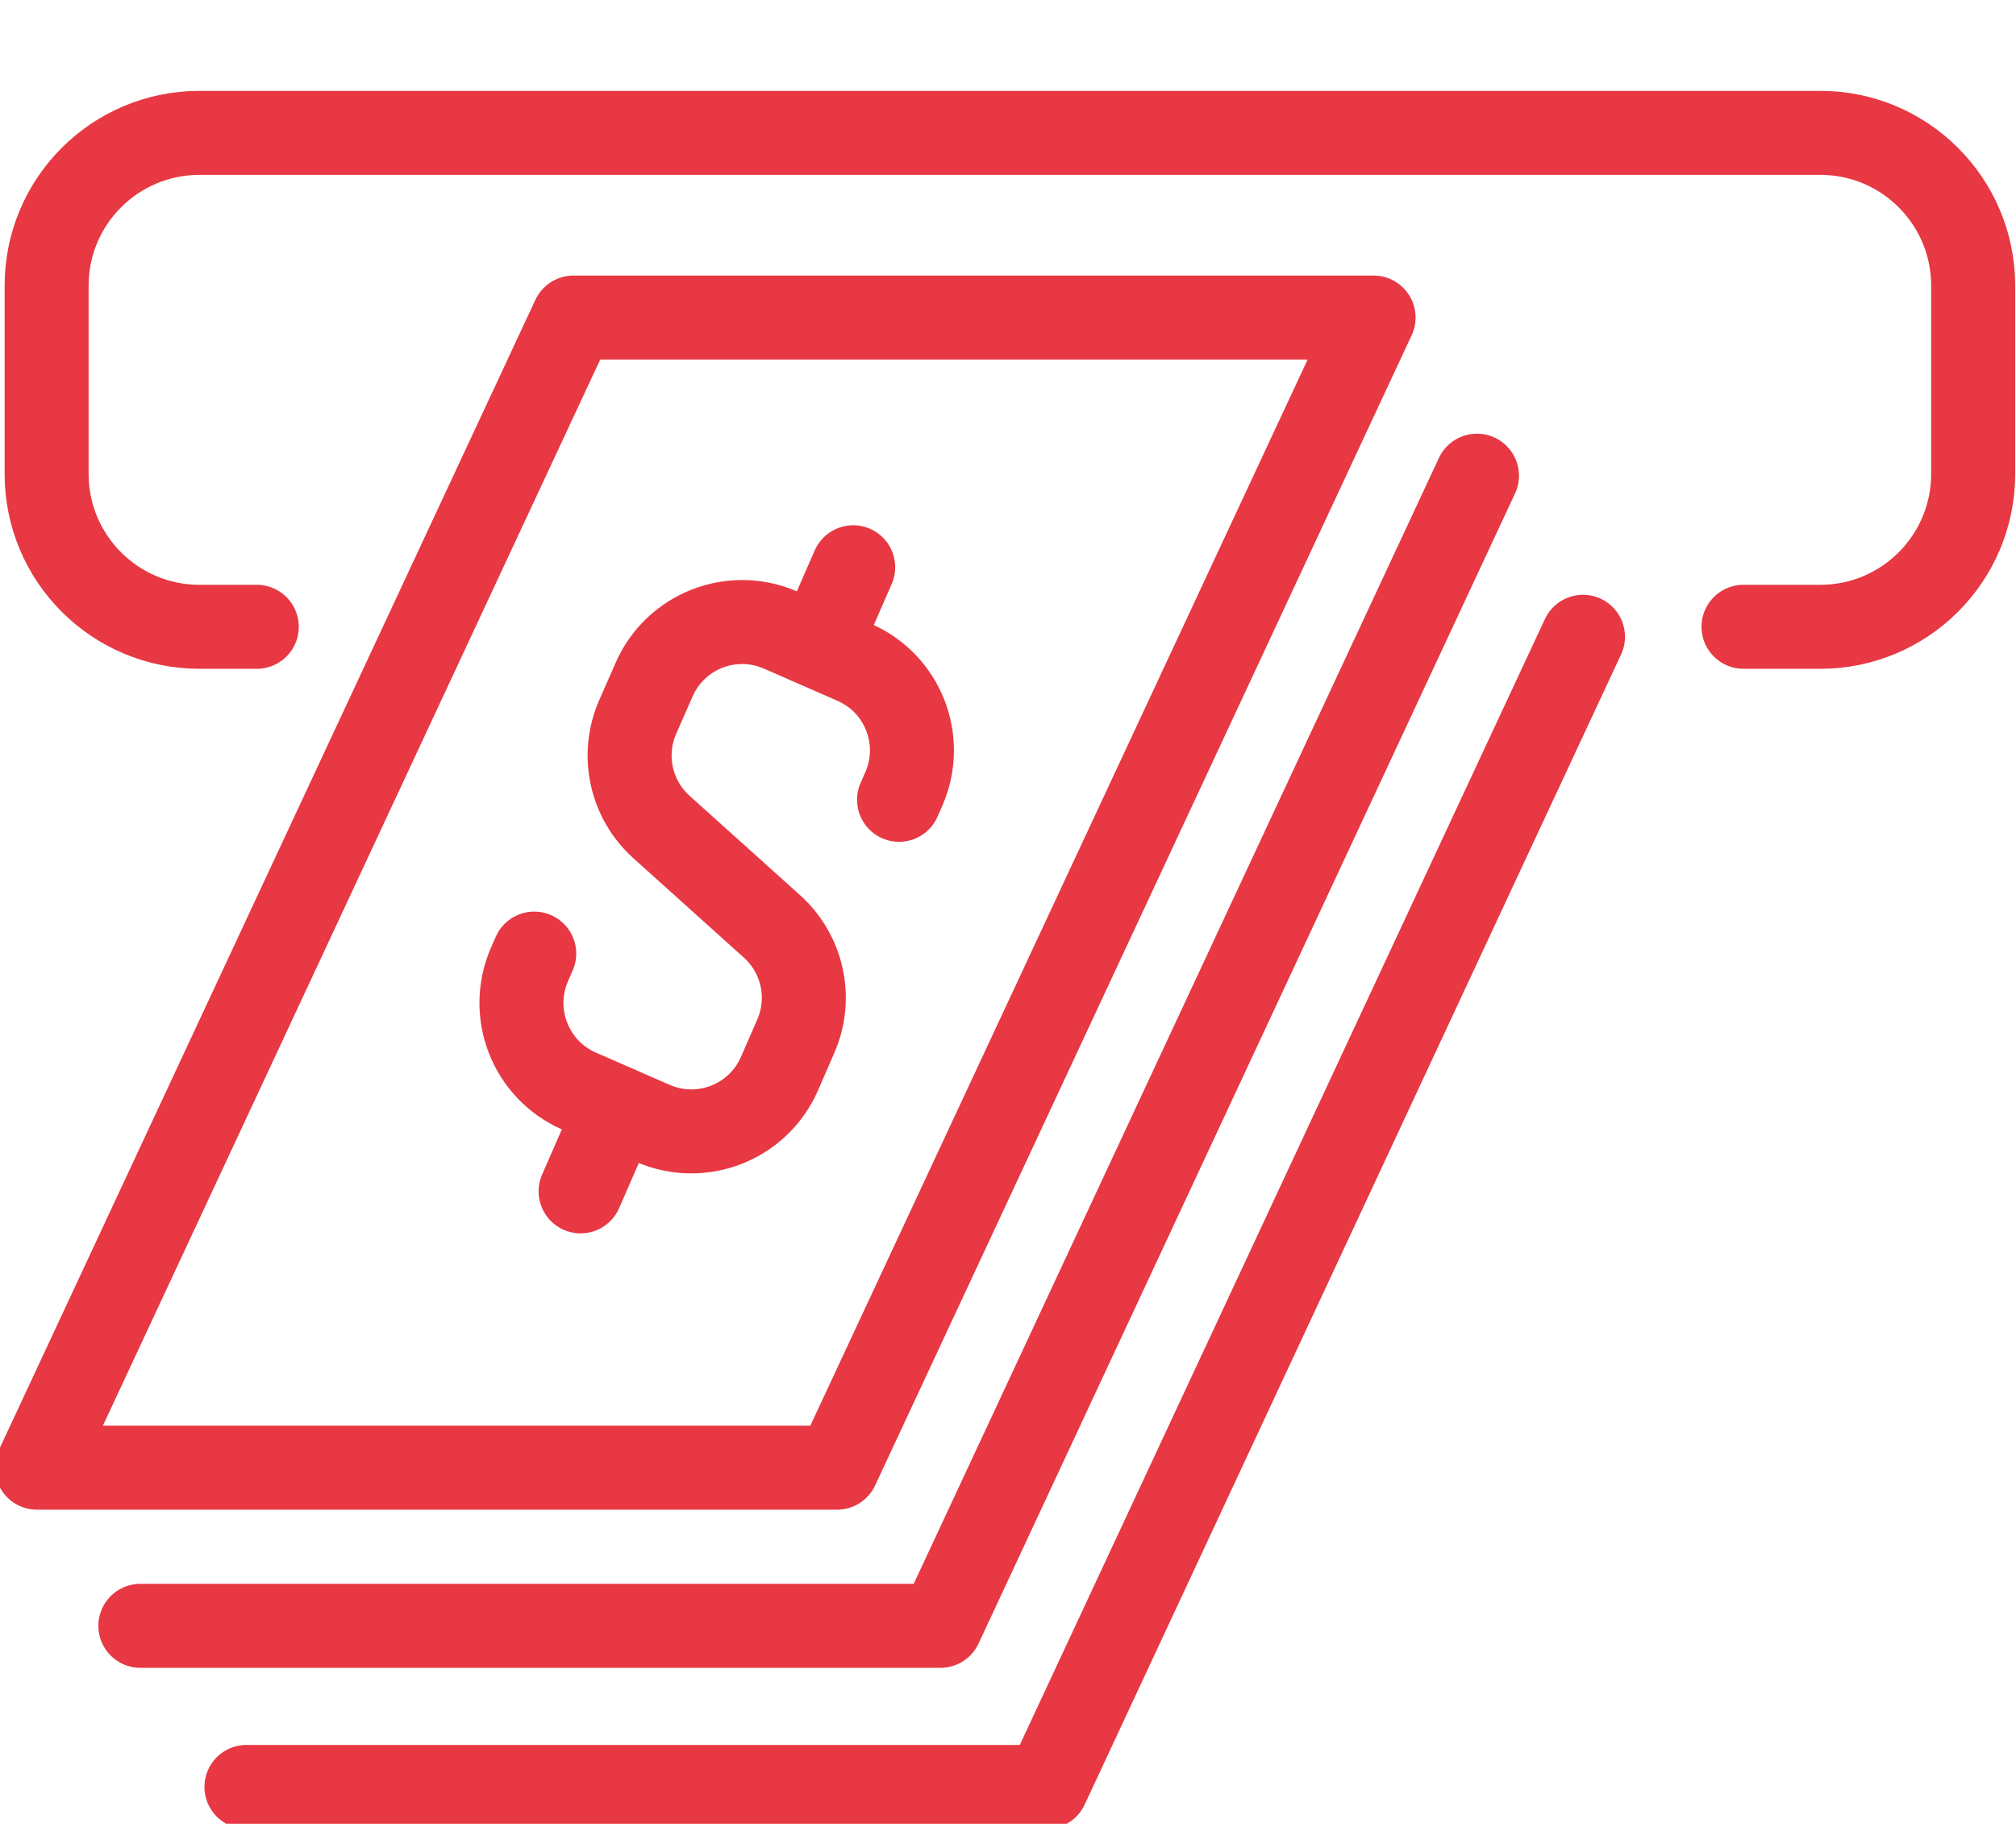
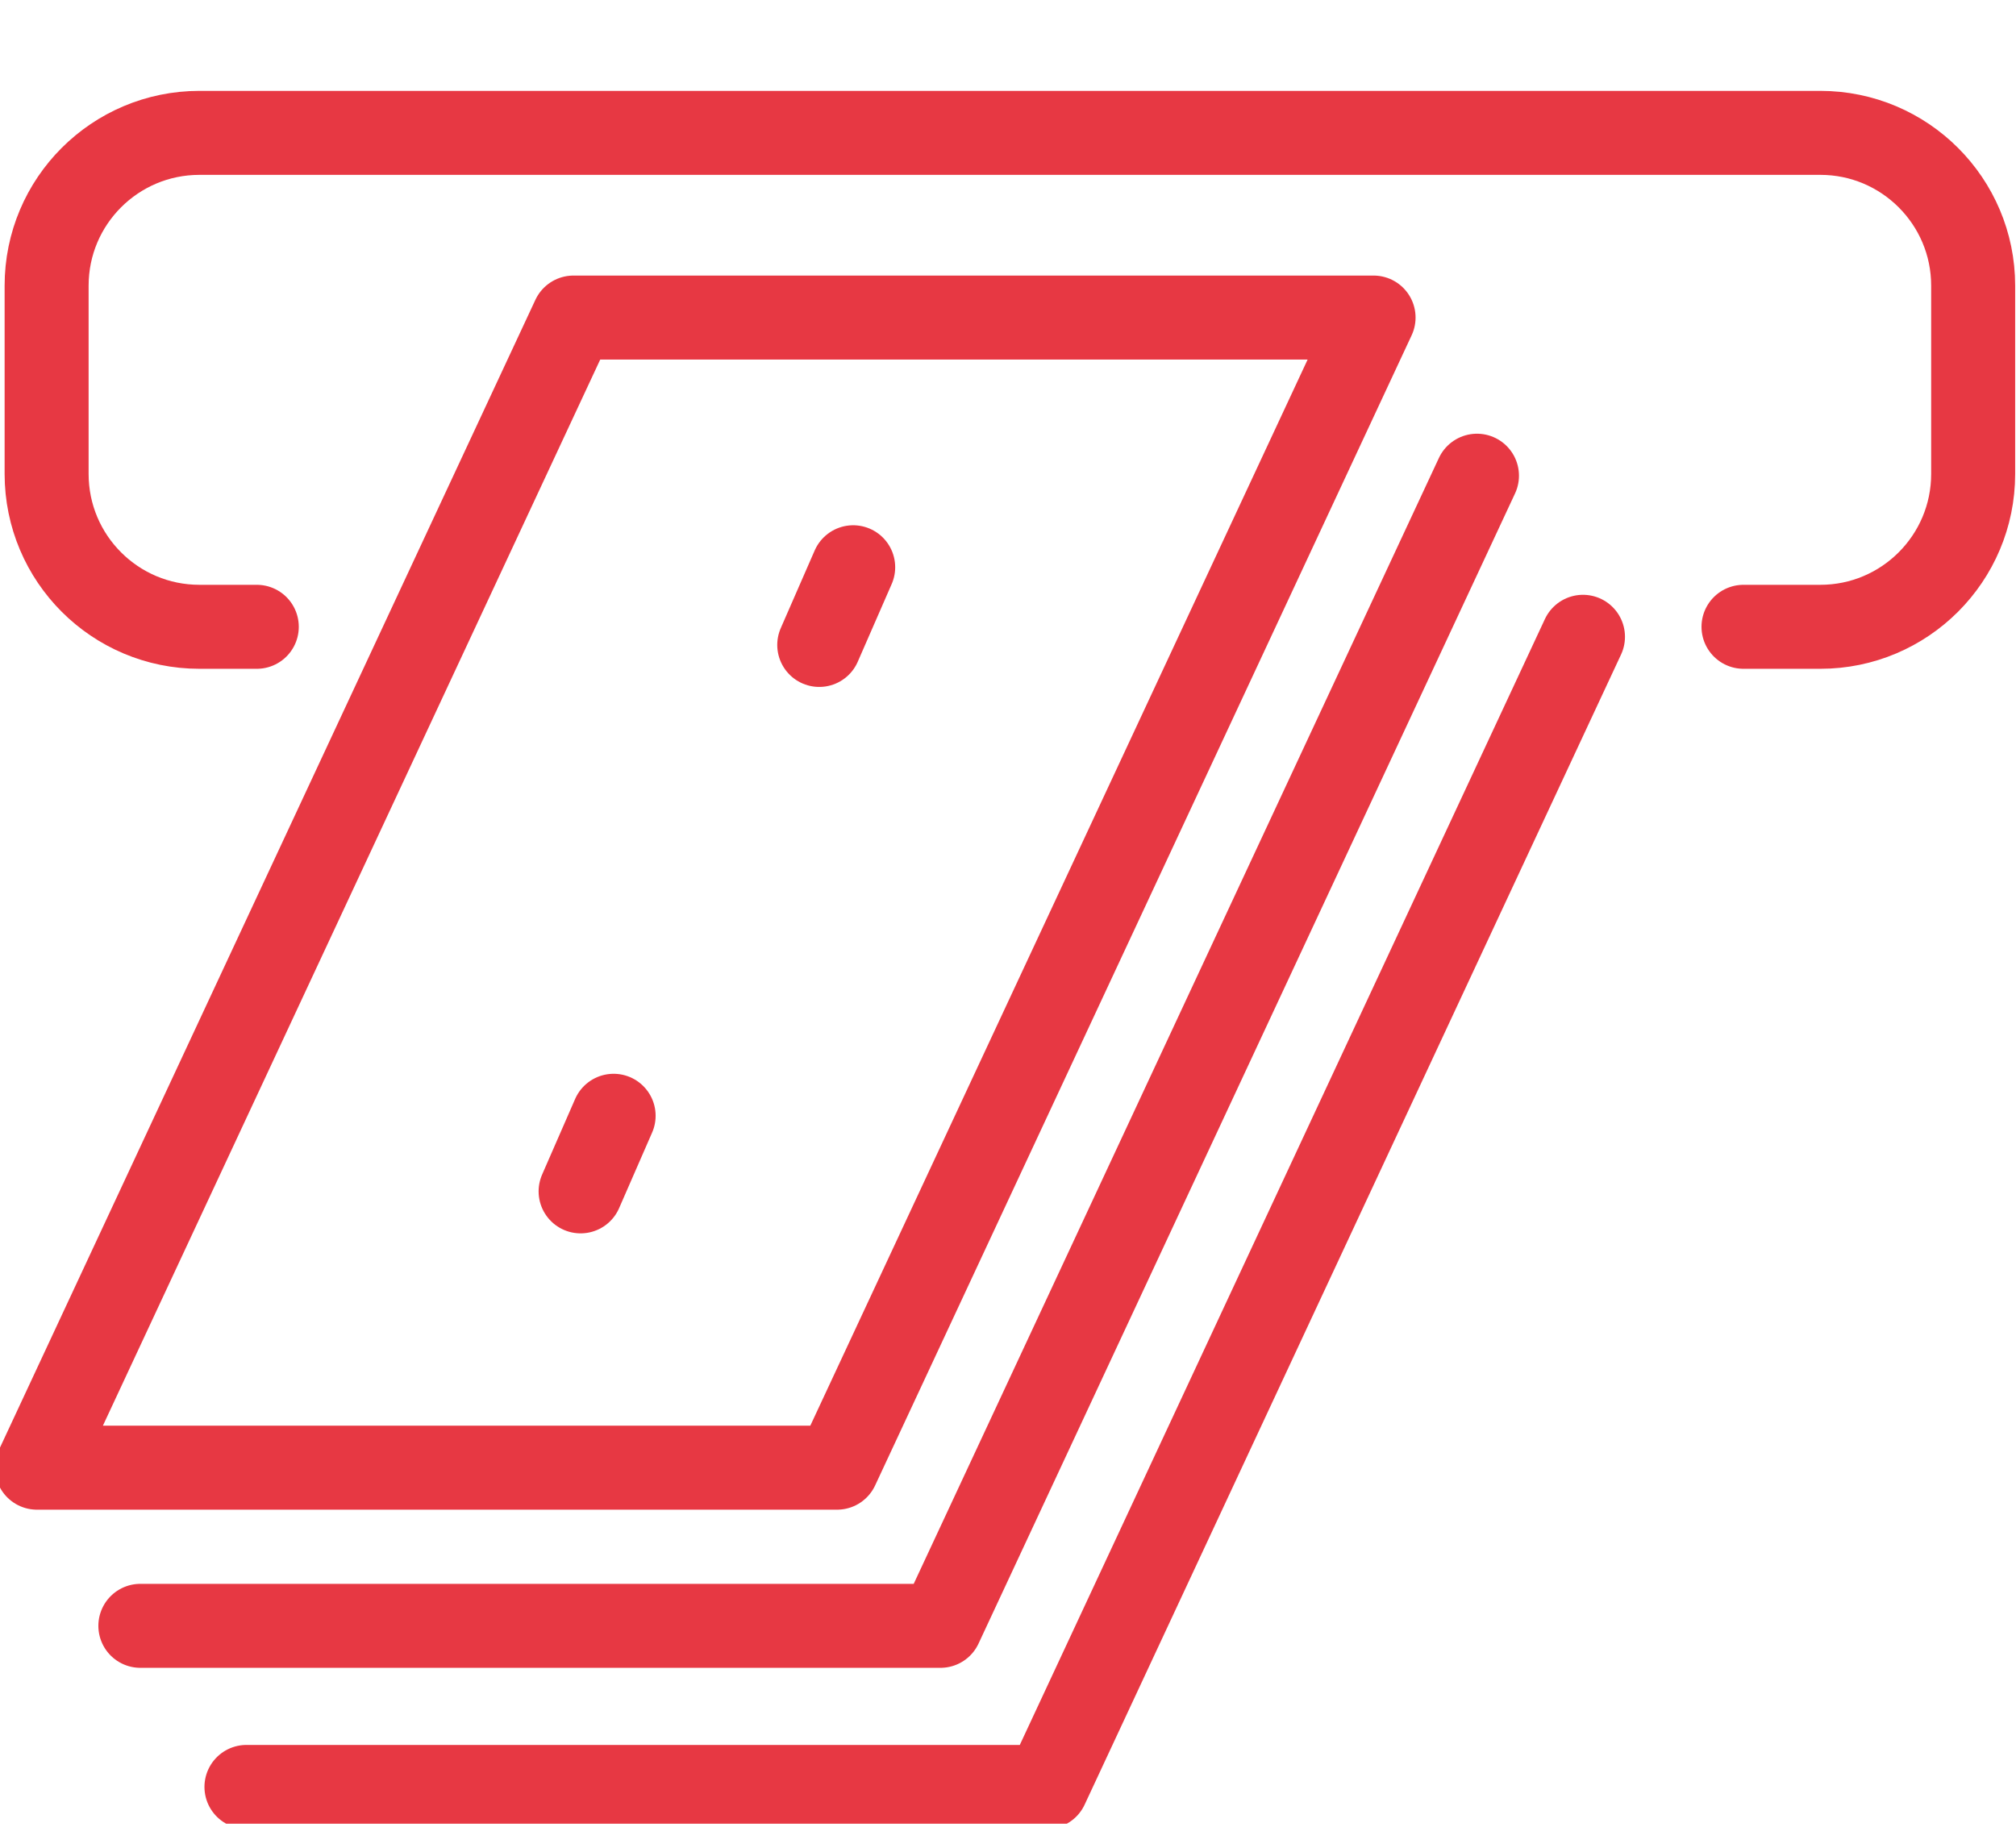
<svg xmlns="http://www.w3.org/2000/svg" width="24" height="22" viewBox="0 0 24 22" fill="none">
  <g clip-path="url(#clip0_18503_68311)">
-     <path d="M10.703 9.523L10.76 9.393C11.014 8.813 10.749 8.138 10.17 7.886L9.293 7.502C8.713 7.249 8.038 7.514 7.786 8.094L7.591 8.538C7.394 8.99 7.508 9.517 7.875 9.847L9.19 11.03C9.557 11.36 9.671 11.888 9.473 12.339L9.279 12.785C9.025 13.364 8.351 13.628 7.772 13.375L6.894 12.991C6.315 12.738 6.051 12.063 6.303 11.484L6.36 11.354" stroke="#E73843" stroke-linecap="round" stroke-linejoin="round" />
    <path d="M7.305 13.285L6.912 14.185" stroke="#E73843" stroke-linecap="round" stroke-linejoin="round" />
    <path d="M10.157 6.754L9.753 7.679" stroke="#E73843" stroke-linecap="round" stroke-linejoin="round" />
    <path d="M20.756 7.463H21.671C22.675 7.463 23.49 6.648 23.49 5.643V3.401C23.49 2.397 22.675 1.582 21.671 1.582H2.374C1.369 1.582 0.555 2.397 0.555 3.401V5.643C0.555 6.648 1.369 7.463 2.374 7.463H3.057" stroke="#E73843" stroke-linecap="round" stroke-linejoin="round" />
    <path d="M9.965 17.475H0.44L6.827 3.781H16.352L9.965 17.475Z" stroke="#E73843" stroke-linecap="round" stroke-linejoin="round" />
    <path d="M17.583 5.664L11.196 19.358H1.671" stroke="#E73843" stroke-linecap="round" stroke-linejoin="round" />
    <path d="M18.845 7.582L12.459 21.276H2.934" stroke="#E73843" stroke-linecap="round" stroke-linejoin="round" />
  </g>
  <defs>
    <clipPath id="clip0_18503_68311">
      <rect width="24" height="21.714" fill="white" />
    </clipPath>
  </defs>
</svg>